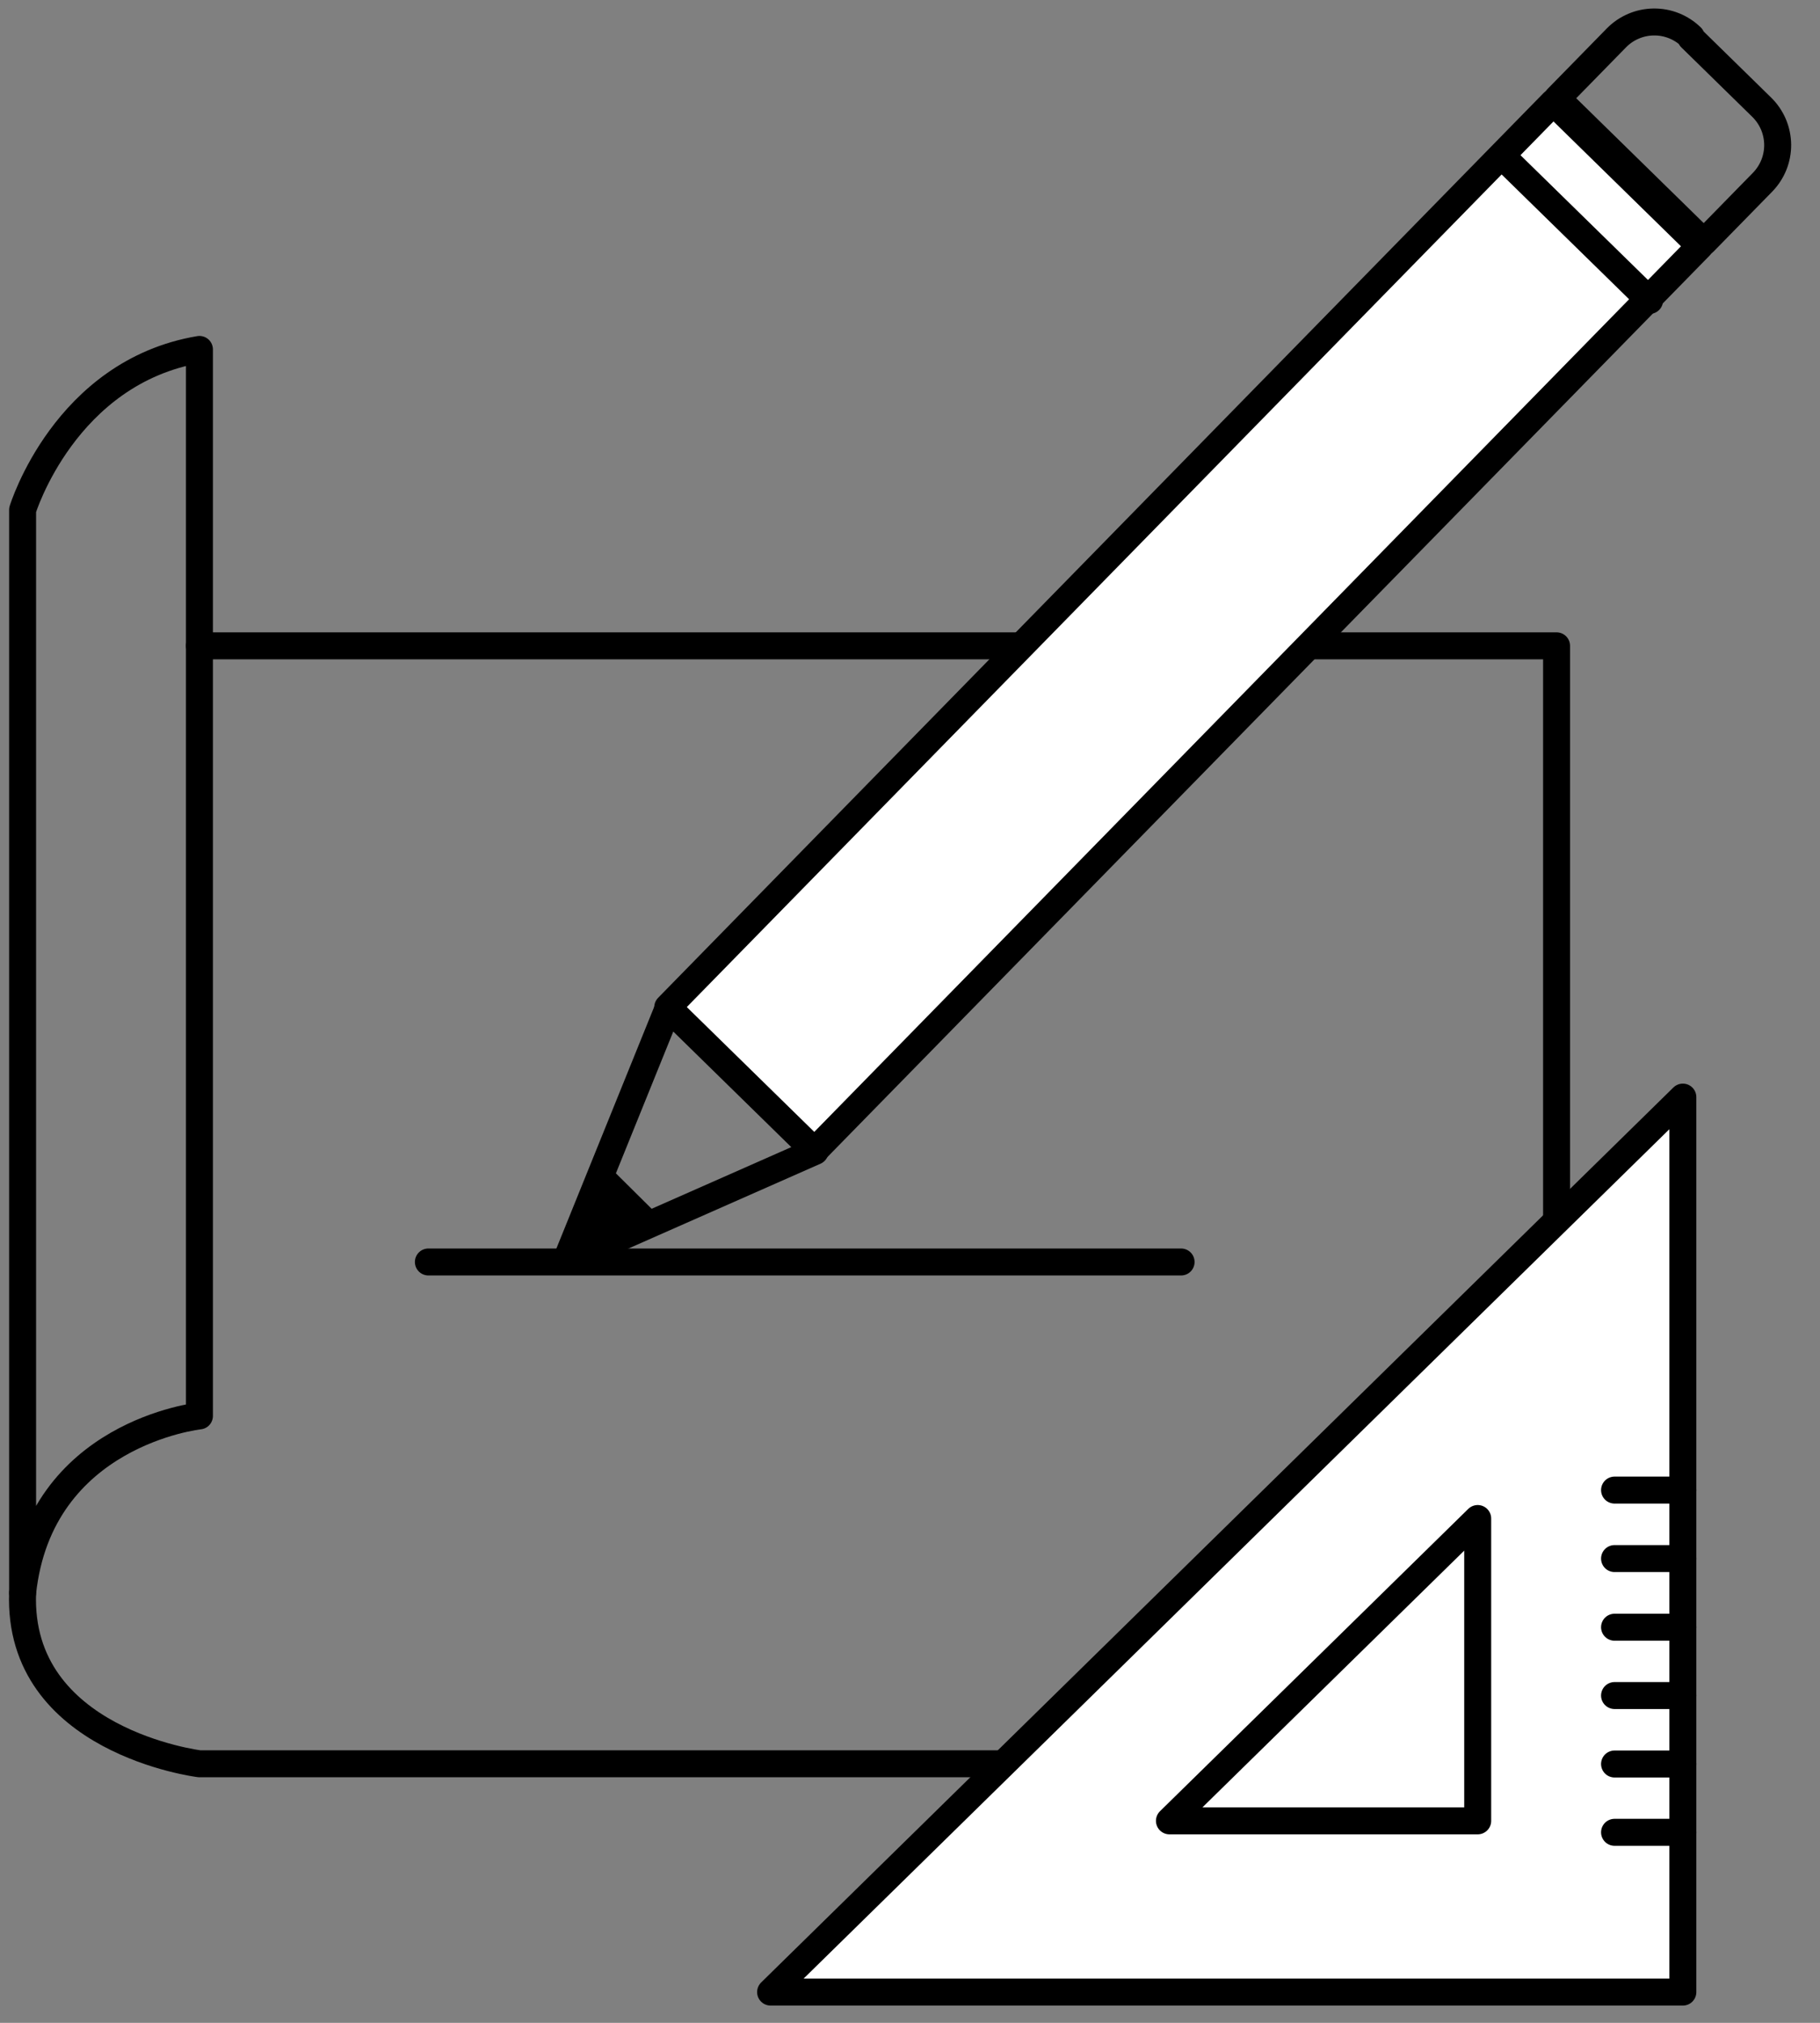
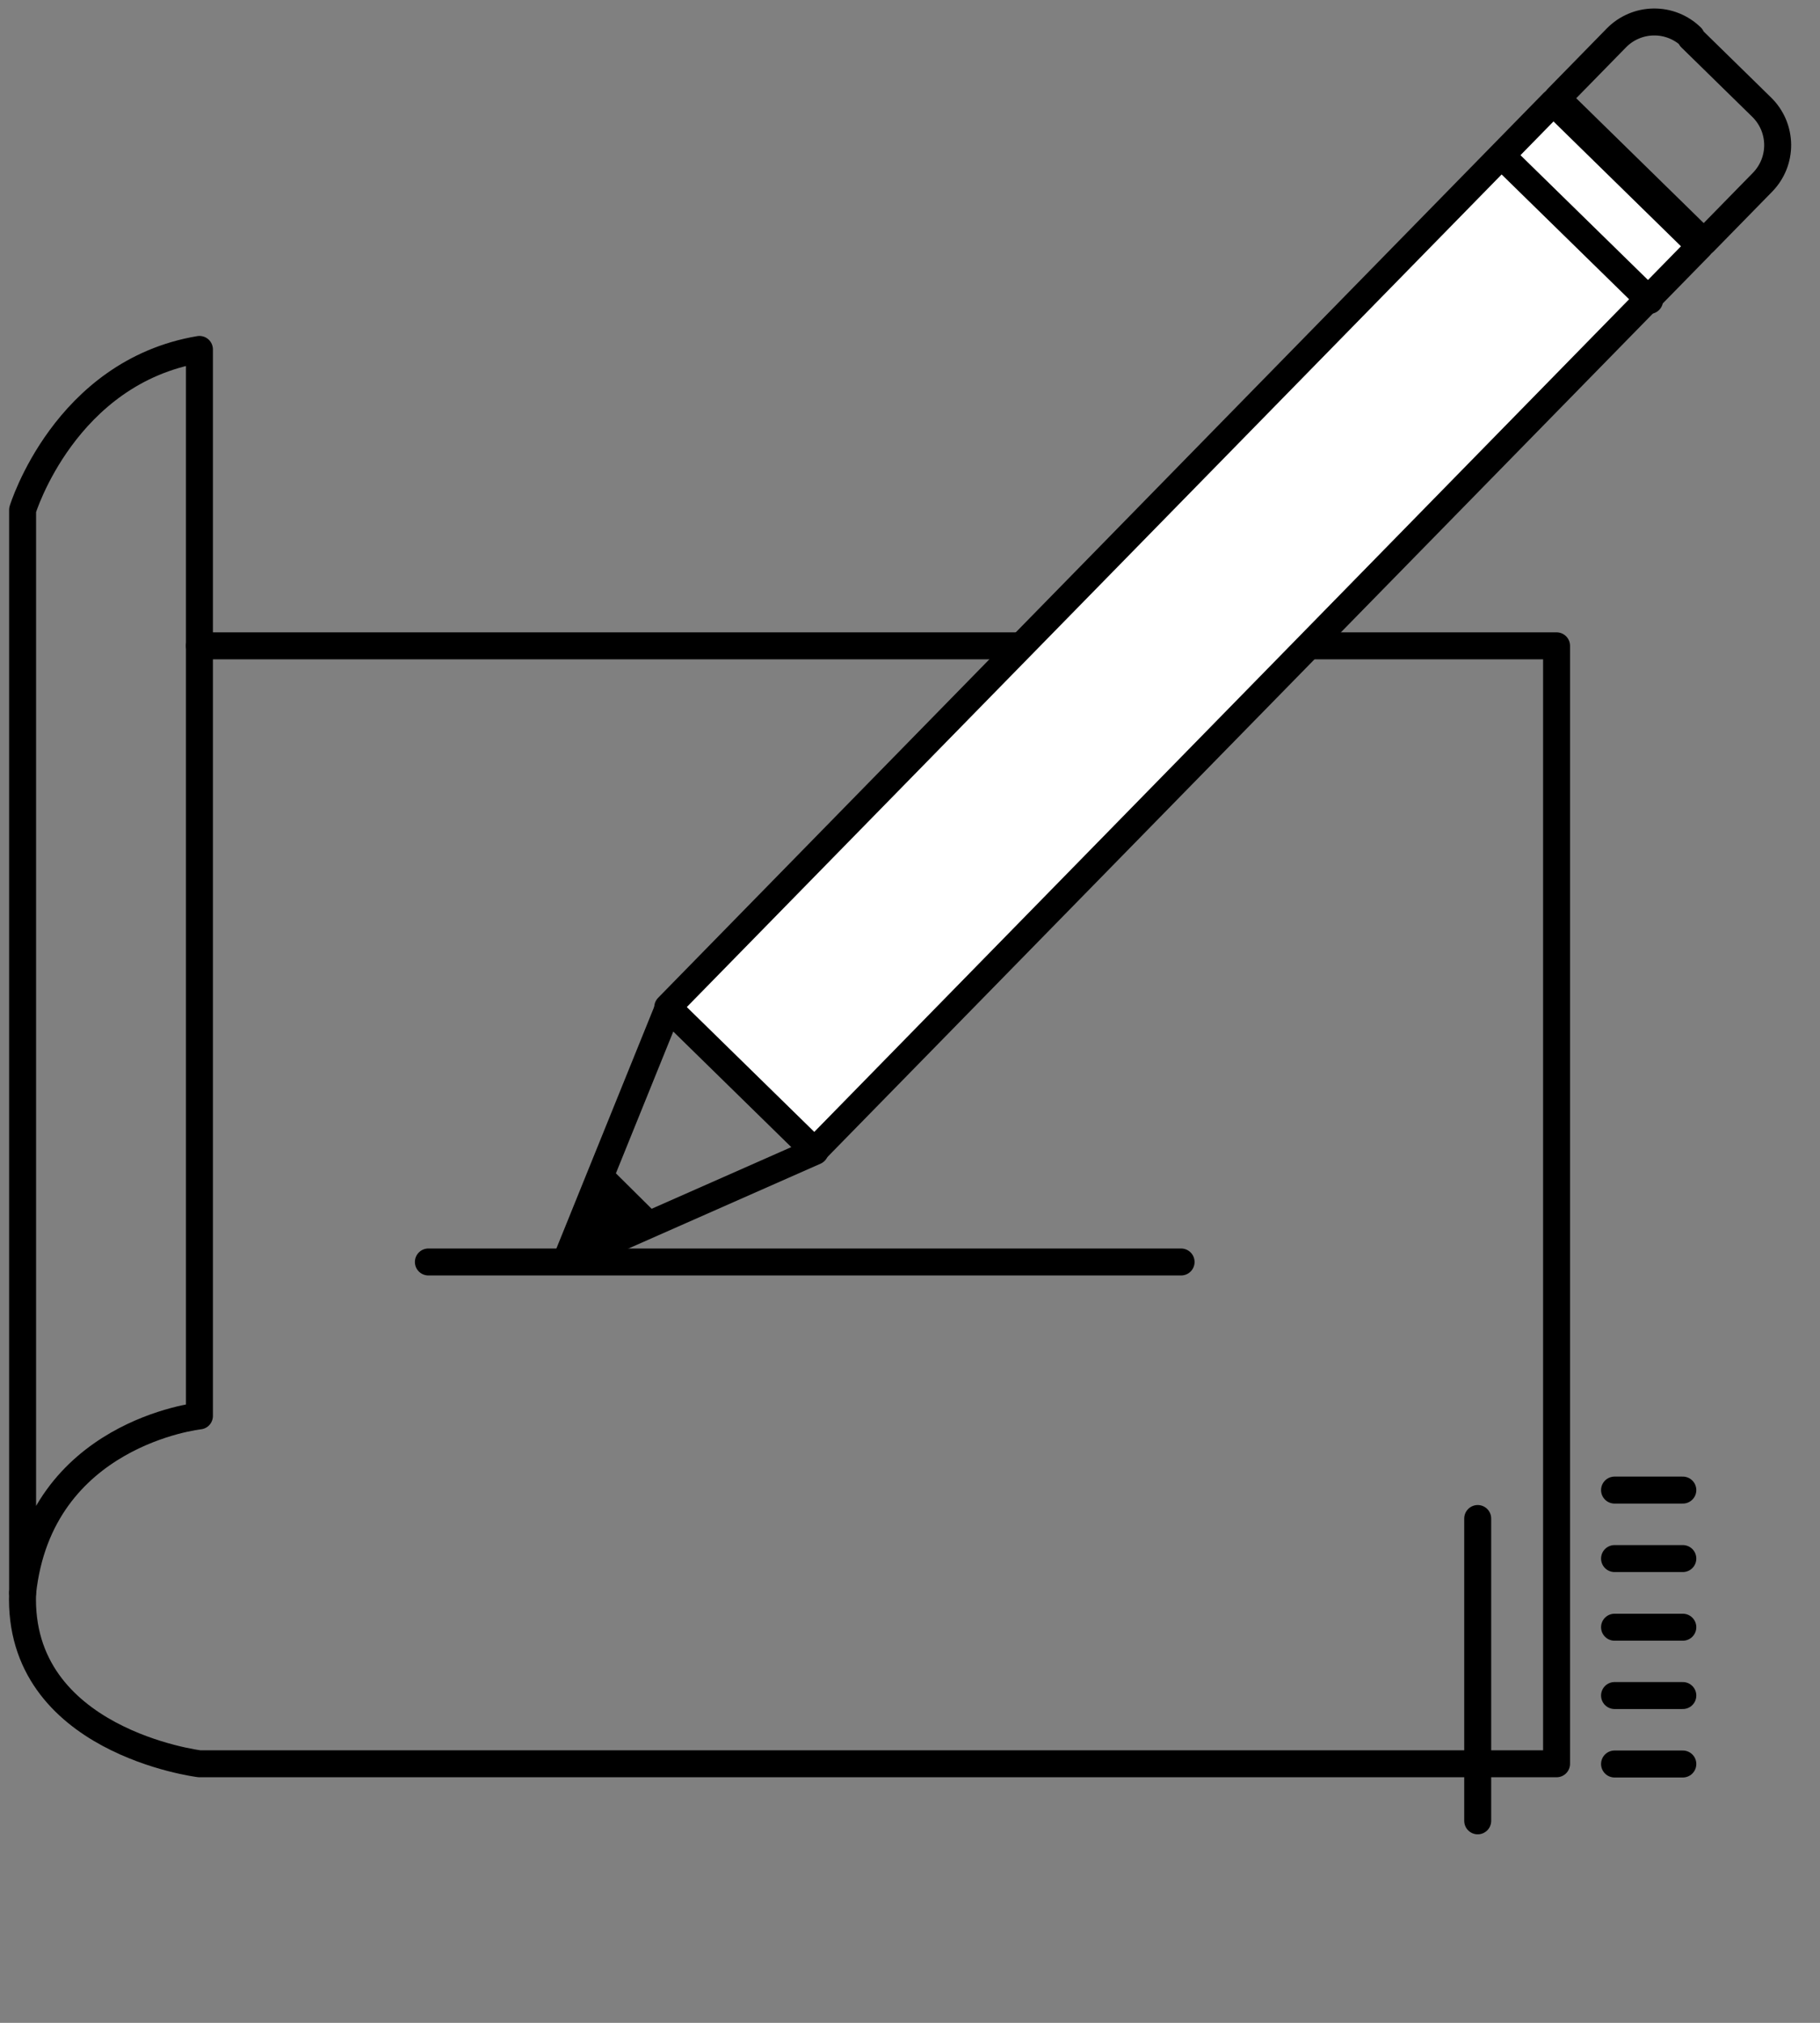
<svg xmlns="http://www.w3.org/2000/svg" width="81" height="90" viewBox="0 0 81 90" fill="none">
  <rect x="0" y="0" width="81" height="90" fill="#808080" stroke="none" />
  <path d="M8.876 15.547V62.997C8.876 62.997 1.766 63.757 1.006 70.867V22.687C1.006 22.687 2.876 16.557 8.876 15.547Z" stroke="black" stroke-width="1.2" stroke-linecap="round" stroke-linejoin="round" />
  <path d="M8.876 28.734H69.276V78.474H8.876C8.876 78.474 0.756 77.474 1.006 70.864" stroke="black" stroke-width="1.2" stroke-linecap="round" stroke-linejoin="round" />
  <path d="M19.065 56.148H52.565" stroke="black" stroke-width="1.2" stroke-linecap="round" stroke-linejoin="round" />
-   <path d="M74.896 48.812V88.632H34.296L74.896 48.812Z" fill="white" stroke="black" stroke-width="1.2" stroke-linecap="round" stroke-linejoin="round" />
-   <path d="M65.766 67.562V81.013H52.046L65.766 67.562Z" stroke="black" stroke-width="1.2" stroke-linecap="round" stroke-linejoin="round" />
+   <path d="M65.766 67.562V81.013L65.766 67.562Z" stroke="black" stroke-width="1.2" stroke-linecap="round" stroke-linejoin="round" />
  <path d="M71.856 66.297H74.895" stroke="black" stroke-width="1.2" stroke-linecap="round" stroke-linejoin="round" />
  <path d="M71.856 69.344H74.895" stroke="black" stroke-width="1.2" stroke-linecap="round" stroke-linejoin="round" />
  <path d="M71.856 72.398H74.895" stroke="black" stroke-width="1.2" stroke-linecap="round" stroke-linejoin="round" />
  <path d="M71.856 75.438H74.895" stroke="black" stroke-width="1.2" stroke-linecap="round" stroke-linejoin="round" />
  <path d="M71.856 78.484H74.895" stroke="black" stroke-width="1.2" stroke-linecap="round" stroke-linejoin="round" />
-   <path d="M71.856 81.523H74.895" stroke="black" stroke-width="1.2" stroke-linecap="round" stroke-linejoin="round" />
  <path d="M75.661 10.948L69.13 4.555L29.718 44.815L36.249 51.209L75.661 10.948Z" fill="white" stroke="black" stroke-width="1.2" stroke-linecap="round" stroke-linejoin="round" />
  <path d="M75.248 1.679L78.407 4.771C78.628 4.988 78.805 5.247 78.927 5.532C79.048 5.817 79.112 6.123 79.116 6.433C79.119 6.743 79.061 7.05 78.946 7.338C78.83 7.625 78.659 7.887 78.442 8.109L75.833 10.774L69.302 4.38L71.939 1.686C72.156 1.465 72.414 1.288 72.699 1.167C72.984 1.045 73.29 0.981 73.6 0.978C73.91 0.974 74.218 1.032 74.505 1.147C74.793 1.263 75.055 1.434 75.276 1.651L75.248 1.679Z" stroke="black" stroke-width="1.2" stroke-linecap="round" stroke-linejoin="round" />
  <path d="M66.886 6.977L73.416 13.367" stroke="black" stroke-width="1.2" stroke-linecap="round" stroke-linejoin="round" />
  <path d="M29.746 44.836L25.176 56.126L36.276 51.226" stroke="black" stroke-width="1.2" stroke-linecap="round" stroke-linejoin="round" />
  <path d="M26.946 51.742L25.176 56.122L29.456 54.232" fill="black" />
</svg>